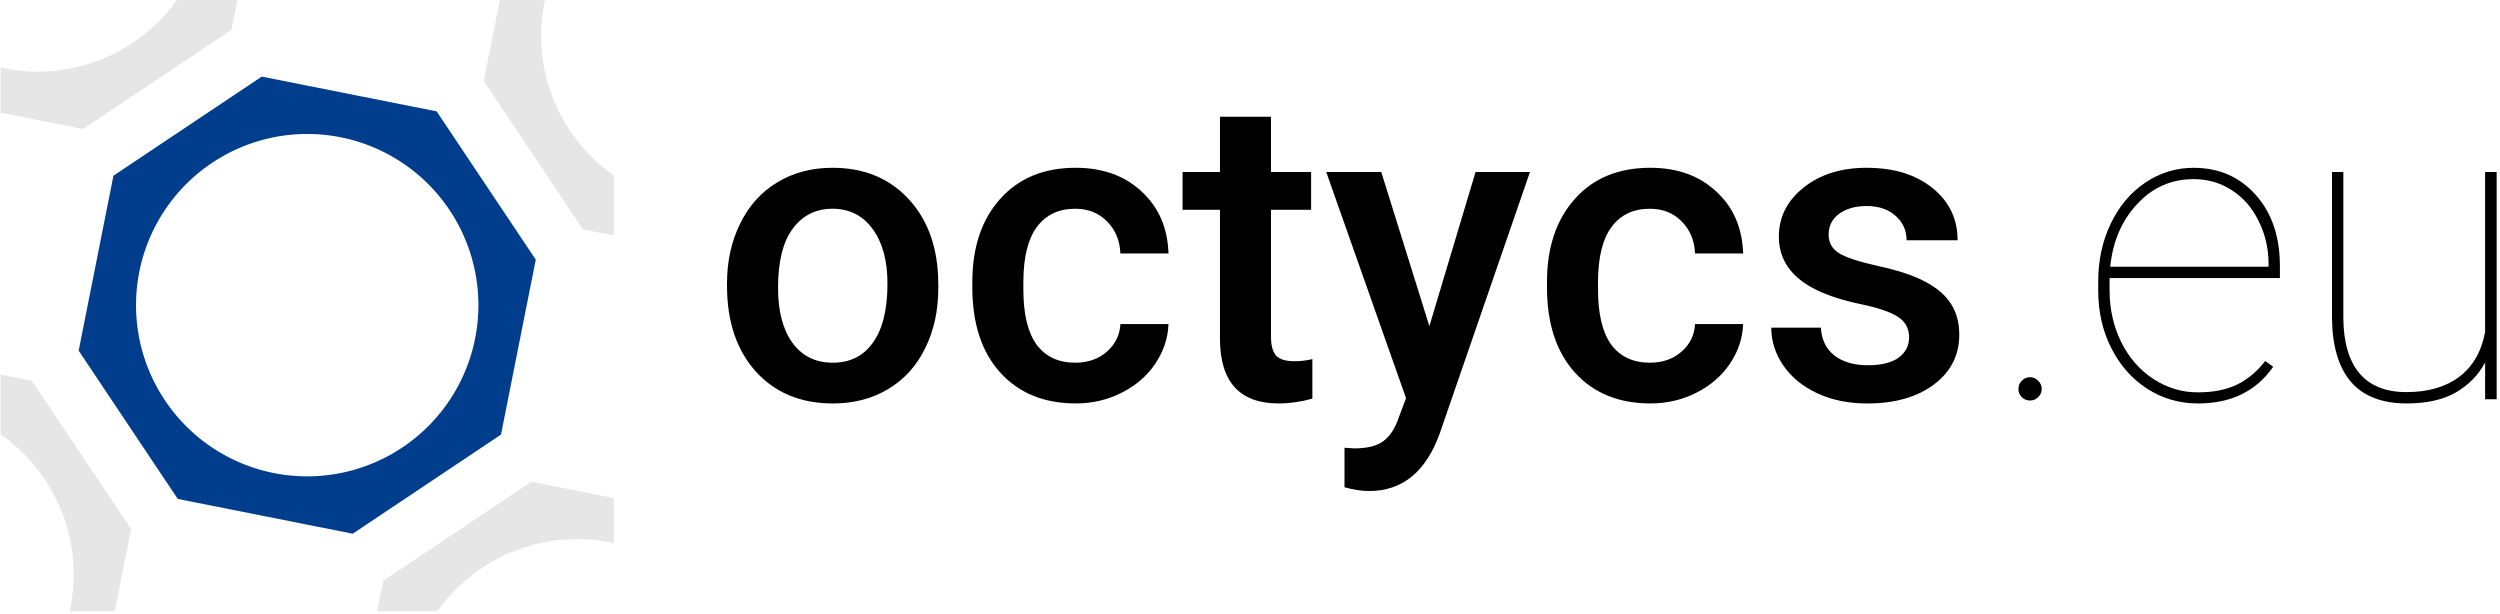
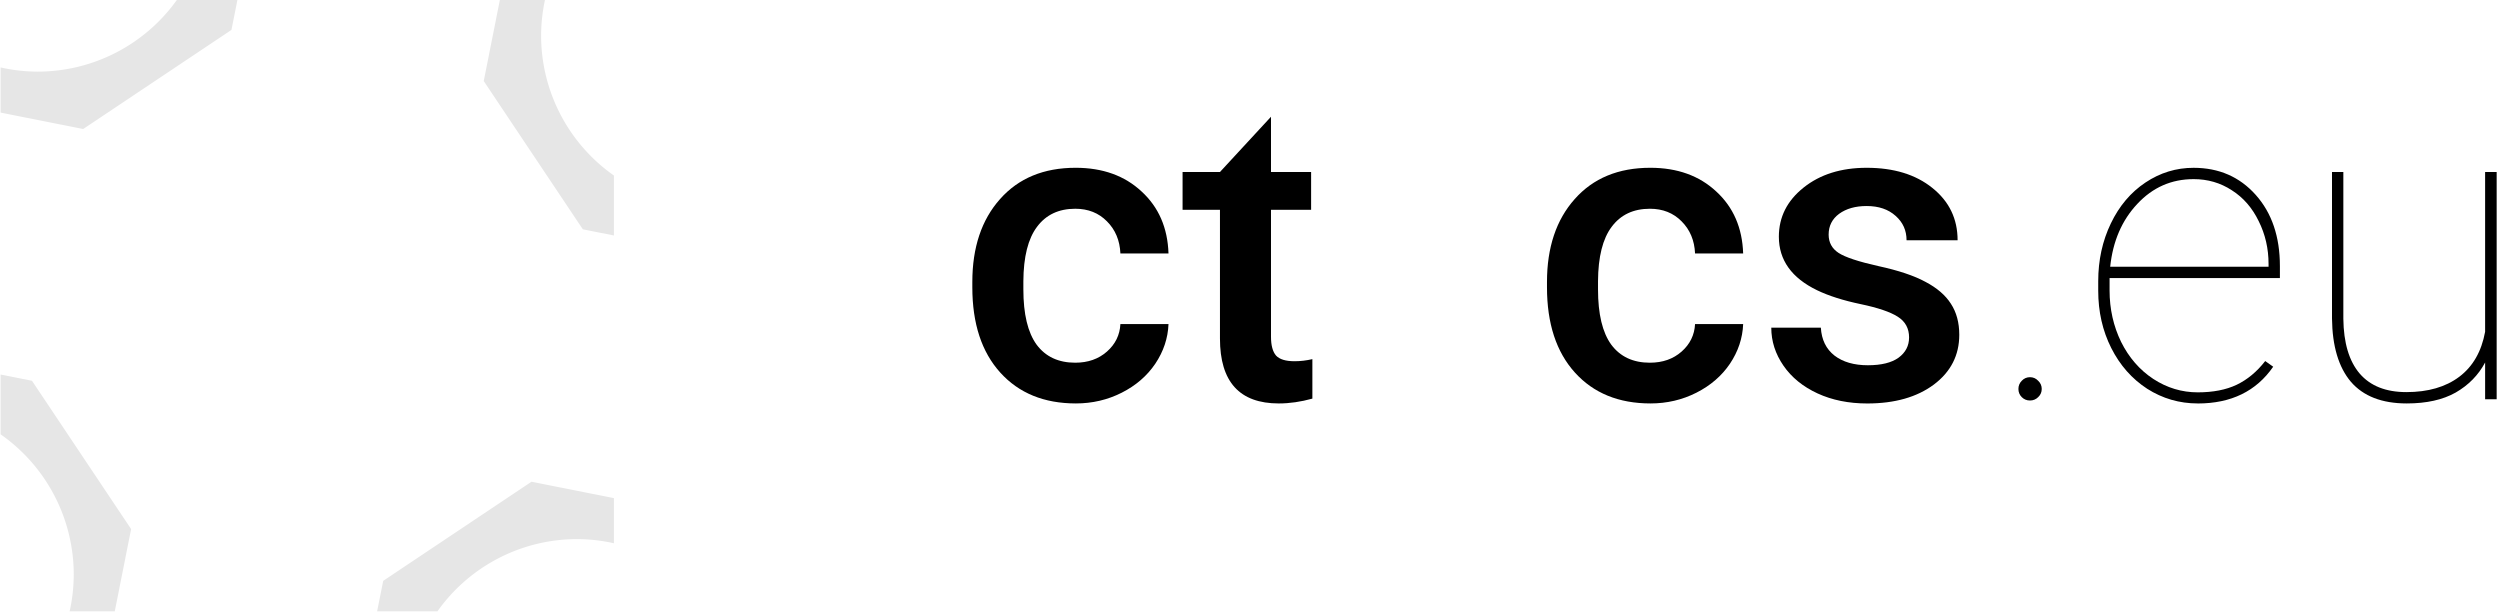
<svg xmlns="http://www.w3.org/2000/svg" id="svg1147" version="1.1" viewBox="0 0 79.375 19.486" height="73.646" width="300">
  <defs id="defs1141" />
  <g transform="translate(45.671,-162.259)" id="layer1">
    <g style="stroke-width:3.671" transform="matrix(0.272,0,0,0.272,-33.23,132.234)" id="g1741">
-       <path id="path1080" d="m -15.193,119.328 -17.309,11.57 -4.058,20.42 11.569,17.309 20.421,4.058 17.309,-11.569 4.059,-20.421 -11.57,-17.309 z m 5.312,6.697 a 19.982,19.982 0 0 1 19.982,19.982 19.982,19.982 0 0 1 -19.982,19.983 19.982,19.982 0 0 1 -19.983,-19.983 19.982,19.982 0 0 1 19.983,-19.982 z" style="color:#000000;clip-rule:nonzero;display:inline;overflow:visible;visibility:visible;opacity:1;isolation:auto;mix-blend-mode:normal;color-interpolation:sRGB;color-interpolation-filters:linearRGB;solid-color:#000000;solid-opacity:1;fill:#003e8d;fill-opacity:1;fill-rule:nonzero;stroke:none;stroke-width:36.259;stroke-linecap:round;stroke-linejoin:miter;stroke-miterlimit:4;stroke-dasharray:none;stroke-dashoffset:0;stroke-opacity:1;color-rendering:auto;image-rendering:auto;shape-rendering:auto;text-rendering:auto;enable-background:accumulate" />
      <path style="opacity:1;fill:#e6e6e6;fill-opacity:1;stroke:none;stroke-width:9.177;stroke-linecap:butt;stroke-linejoin:miter;stroke-miterlimit:4;stroke-dasharray:none;stroke-opacity:1" d="m -24.982,110.218 a 19.982,19.982 0 0 1 -16.363,8.53 19.982,19.982 0 0 1 -4.327,-0.489 v 5.27 l 9.638,1.916 17.309,-11.569 0.727,-3.657 z m 37.621,0 -1.914,9.629 11.569,17.309 3.626,0.72 v -7.001 a 19.982,19.982 0 0 1 -8.499,-16.34 19.982,19.982 0 0 1 0.487,-4.318 z m -58.311,43.889 v 6.979 a 19.982,19.982 0 0 1 8.538,16.37 19.982,19.982 0 0 1 -0.48,4.29 h 5.268 l 1.908,-9.601 -11.57,-17.309 z m 61.97,12.512 -17.31,11.57 -0.707,3.556 h 7.041 a 19.982,19.982 0 0 1 16.287,-8.429 19.982,19.982 0 0 1 4.311,0.486 v -5.27 z" id="rect1082" />
      <g aria-label="octycs" style="font-style:normal;font-variant:normal;font-weight:300;font-stretch:normal;font-size:3.387px;line-height:0%;font-family:Roboto;-inkscape-font-specification:'Roboto Light';letter-spacing:0px;word-spacing:0px;opacity:1;fill:#000000;fill-opacity:1;stroke:none;stroke-width:1.036px;stroke-linecap:butt;stroke-linejoin:miter;stroke-opacity:1" id="text1096">
-         <path d="m 39.121,143.481 q 0,-3.898 1.545,-7.012 1.545,-3.138 4.34,-4.805 2.795,-1.692 6.424,-1.692 5.369,0 8.704,3.457 3.359,3.457 3.629,9.17 l 0.025,1.398 q 0,3.923 -1.52,7.012 -1.496,3.089 -4.315,4.781 -2.795,1.692 -6.473,1.692 -5.615,0 -8.998,-3.727 -3.359,-3.751 -3.359,-9.979 z m 5.958,0.515 q 0,4.094 1.692,6.424 1.692,2.305 4.707,2.305 3.016,0 4.683,-2.354 1.692,-2.354 1.692,-6.889 0,-4.021 -1.741,-6.375 -1.716,-2.354 -4.683,-2.354 -2.918,0 -4.634,2.329 -1.716,2.305 -1.716,6.914 z" style="font-style:normal;font-variant:normal;font-weight:500;font-stretch:normal;font-size:50.212px;line-height:1.25;font-family:Roboto;-inkscape-font-specification:'Roboto Medium';stroke-width:1.036px" id="path1708" />
        <path d="m 79.772,152.724 q 2.231,0 3.702,-1.299 1.471,-1.299 1.569,-3.212 h 5.615 q -0.098,2.476 -1.545,4.634 -1.447,2.133 -3.923,3.383 -2.476,1.25 -5.345,1.25 -5.566,0 -8.826,-3.604 -3.261,-3.604 -3.261,-9.954 v -0.613 q 0,-6.056 3.236,-9.685 3.236,-3.653 8.826,-3.653 4.732,0 7.699,2.771 2.991,2.746 3.138,7.233 H 85.043 q -0.098,-2.28 -1.569,-3.751 -1.447,-1.471 -3.702,-1.471 -2.893,0 -4.462,2.109 -1.569,2.084 -1.594,6.35 v 0.956 q 0,4.315 1.545,6.448 1.569,2.109 4.511,2.109 z" style="font-style:normal;font-variant:normal;font-weight:500;font-stretch:normal;font-size:50.212px;line-height:1.25;font-family:Roboto;-inkscape-font-specification:'Roboto Medium';stroke-width:1.036px" id="path1710" />
-         <path d="m 102.622,124.014 v 6.448 h 4.683 v 4.413 h -4.683 v 14.809 q 0,1.52 0.588,2.207 0.613,0.662 2.158,0.662 1.03,0 2.084,-0.245 v 4.609 q -2.035,0.564 -3.923,0.564 -6.865,0 -6.865,-7.576 v -15.029 h -4.364 v -4.413 h 4.364 v -6.448 z" style="font-style:normal;font-variant:normal;font-weight:500;font-stretch:normal;font-size:50.212px;line-height:1.25;font-family:Roboto;-inkscape-font-specification:'Roboto Medium';stroke-width:1.036px" id="path1712" />
-         <path d="m 121.109,148.458 5.394,-17.996 h 6.35 l -10.543,30.549 q -2.427,6.693 -8.238,6.693 -1.299,0 -2.869,-0.441 v -4.609 l 1.128,0.074 q 2.256,0 3.383,-0.834 1.152,-0.809 1.814,-2.746 l 0.858,-2.28 -9.317,-26.406 h 6.424 z" style="font-style:normal;font-variant:normal;font-weight:500;font-stretch:normal;font-size:50.212px;line-height:1.25;font-family:Roboto;-inkscape-font-specification:'Roboto Medium';stroke-width:1.036px" id="path1714" />
+         <path d="m 102.622,124.014 v 6.448 h 4.683 v 4.413 h -4.683 v 14.809 q 0,1.52 0.588,2.207 0.613,0.662 2.158,0.662 1.03,0 2.084,-0.245 v 4.609 q -2.035,0.564 -3.923,0.564 -6.865,0 -6.865,-7.576 v -15.029 h -4.364 v -4.413 h 4.364 z" style="font-style:normal;font-variant:normal;font-weight:500;font-stretch:normal;font-size:50.212px;line-height:1.25;font-family:Roboto;-inkscape-font-specification:'Roboto Medium';stroke-width:1.036px" id="path1712" />
        <path d="m 146.852,152.724 q 2.231,0 3.702,-1.299 1.471,-1.299 1.569,-3.212 h 5.615 q -0.098,2.476 -1.545,4.634 -1.447,2.133 -3.923,3.383 -2.476,1.25 -5.345,1.25 -5.566,0 -8.826,-3.604 -3.261,-3.604 -3.261,-9.954 v -0.613 q 0,-6.056 3.236,-9.685 3.236,-3.653 8.826,-3.653 4.732,0 7.699,2.771 2.991,2.746 3.138,7.233 h -5.615 q -0.098,-2.28 -1.569,-3.751 -1.447,-1.471 -3.702,-1.471 -2.893,0 -4.462,2.109 -1.569,2.084 -1.594,6.35 v 0.956 q 0,4.315 1.545,6.448 1.569,2.109 4.511,2.109 z" style="font-style:normal;font-variant:normal;font-weight:500;font-stretch:normal;font-size:50.212px;line-height:1.25;font-family:Roboto;-inkscape-font-specification:'Roboto Medium';stroke-width:1.036px" id="path1716" />
        <path d="m 177.107,149.782 q 0,-1.594 -1.324,-2.427 -1.299,-0.834 -4.34,-1.471 -3.04,-0.637 -5.075,-1.618 -4.462,-2.158 -4.462,-6.252 0,-3.432 2.893,-5.737 2.893,-2.305 7.355,-2.305 4.756,0 7.674,2.354 2.942,2.354 2.942,6.105 h -5.958 q 0,-1.716 -1.275,-2.844 -1.275,-1.152 -3.383,-1.152 -1.961,0 -3.212,0.907 -1.226,0.907 -1.226,2.427 0,1.373 1.152,2.133 1.152,0.76 4.658,1.545 3.506,0.76 5.492,1.839 2.01,1.054 2.967,2.55 0.981,1.496 0.981,3.629 0,3.58 -2.967,5.811 -2.967,2.207 -7.772,2.207 -3.261,0 -5.811,-1.177 -2.55,-1.177 -3.972,-3.236 -1.422,-2.059 -1.422,-4.438 h 5.786 q 0.123,2.109 1.594,3.261 1.471,1.128 3.898,1.128 2.354,0 3.58,-0.883 1.226,-0.907 1.226,-2.354 z" style="font-style:normal;font-variant:normal;font-weight:500;font-stretch:normal;font-size:50.212px;line-height:1.25;font-family:Roboto;-inkscape-font-specification:'Roboto Medium';stroke-width:1.036px" id="path1718" />
      </g>
      <g aria-label=".eu" style="font-style:normal;font-variant:normal;font-weight:200;font-stretch:normal;font-size:3.387px;line-height:0%;font-family:Roboto;-inkscape-font-specification:'Roboto Ultra-Light';letter-spacing:0px;word-spacing:0px;opacity:1;fill:#000000;fill-opacity:1;stroke:none;stroke-width:1.036px;stroke-linecap:butt;stroke-linejoin:miter;stroke-opacity:1" id="text1100">
        <path d="m 189.869,155.789 q 0,-0.564 0.392,-0.956 0.392,-0.417 0.956,-0.417 0.564,0 0.956,0.417 0.417,0.392 0.417,0.956 0,0.564 -0.417,0.956 -0.392,0.392 -0.956,0.392 -0.564,0 -0.956,-0.392 -0.392,-0.392 -0.392,-0.956 z" style="font-style:normal;font-variant:normal;font-weight:200;font-stretch:normal;font-size:50.212px;line-height:1.25;font-family:Roboto;-inkscape-font-specification:'Roboto Ultra-Light';stroke-width:1.036px" id="path1721" />
        <path d="m 210.807,157.481 q -3.212,0 -5.909,-1.716 -2.672,-1.741 -4.193,-4.756 -1.52,-3.016 -1.52,-6.693 v -1.103 q 0,-3.678 1.471,-6.742 1.471,-3.065 4.045,-4.781 2.574,-1.716 5.615,-1.716 4.438,0 7.257,3.163 2.82,3.163 2.82,8.312 v 1.398 H 200.51 v 1.447 q 0,3.236 1.348,6.007 1.373,2.746 3.751,4.315 2.403,1.569 5.198,1.569 2.672,0 4.536,-0.883 1.888,-0.907 3.334,-2.771 l 0.932,0.662 q -2.967,4.291 -8.802,4.291 z m -0.49,-26.185 q -3.874,0 -6.571,2.893 -2.697,2.869 -3.163,7.331 h 18.486 v -0.319 q 0,-2.697 -1.152,-5.002 -1.128,-2.329 -3.138,-3.604 -1.986,-1.299 -4.462,-1.299 z" style="font-style:normal;font-variant:normal;font-weight:200;font-stretch:normal;font-size:50.212px;line-height:1.25;font-family:Roboto;-inkscape-font-specification:'Roboto Ultra-Light';stroke-width:1.036px" id="path1723" />
        <path d="m 244.348,156.99 v -4.291 q -1.177,2.207 -3.432,3.506 -2.256,1.275 -5.713,1.275 -4.34,0 -6.522,-2.525 -2.158,-2.55 -2.207,-7.404 v -17.089 h 1.324 v 17.138 q 0.049,4.217 1.912,6.399 1.863,2.158 5.443,2.158 3.8,0 6.178,-1.79 2.378,-1.79 3.016,-5.247 v -18.658 h 1.348 v 26.528 z" style="font-style:normal;font-variant:normal;font-weight:200;font-stretch:normal;font-size:50.212px;line-height:1.25;font-family:Roboto;-inkscape-font-specification:'Roboto Ultra-Light';stroke-width:1.036px" id="path1725" />
      </g>
    </g>
  </g>
</svg>